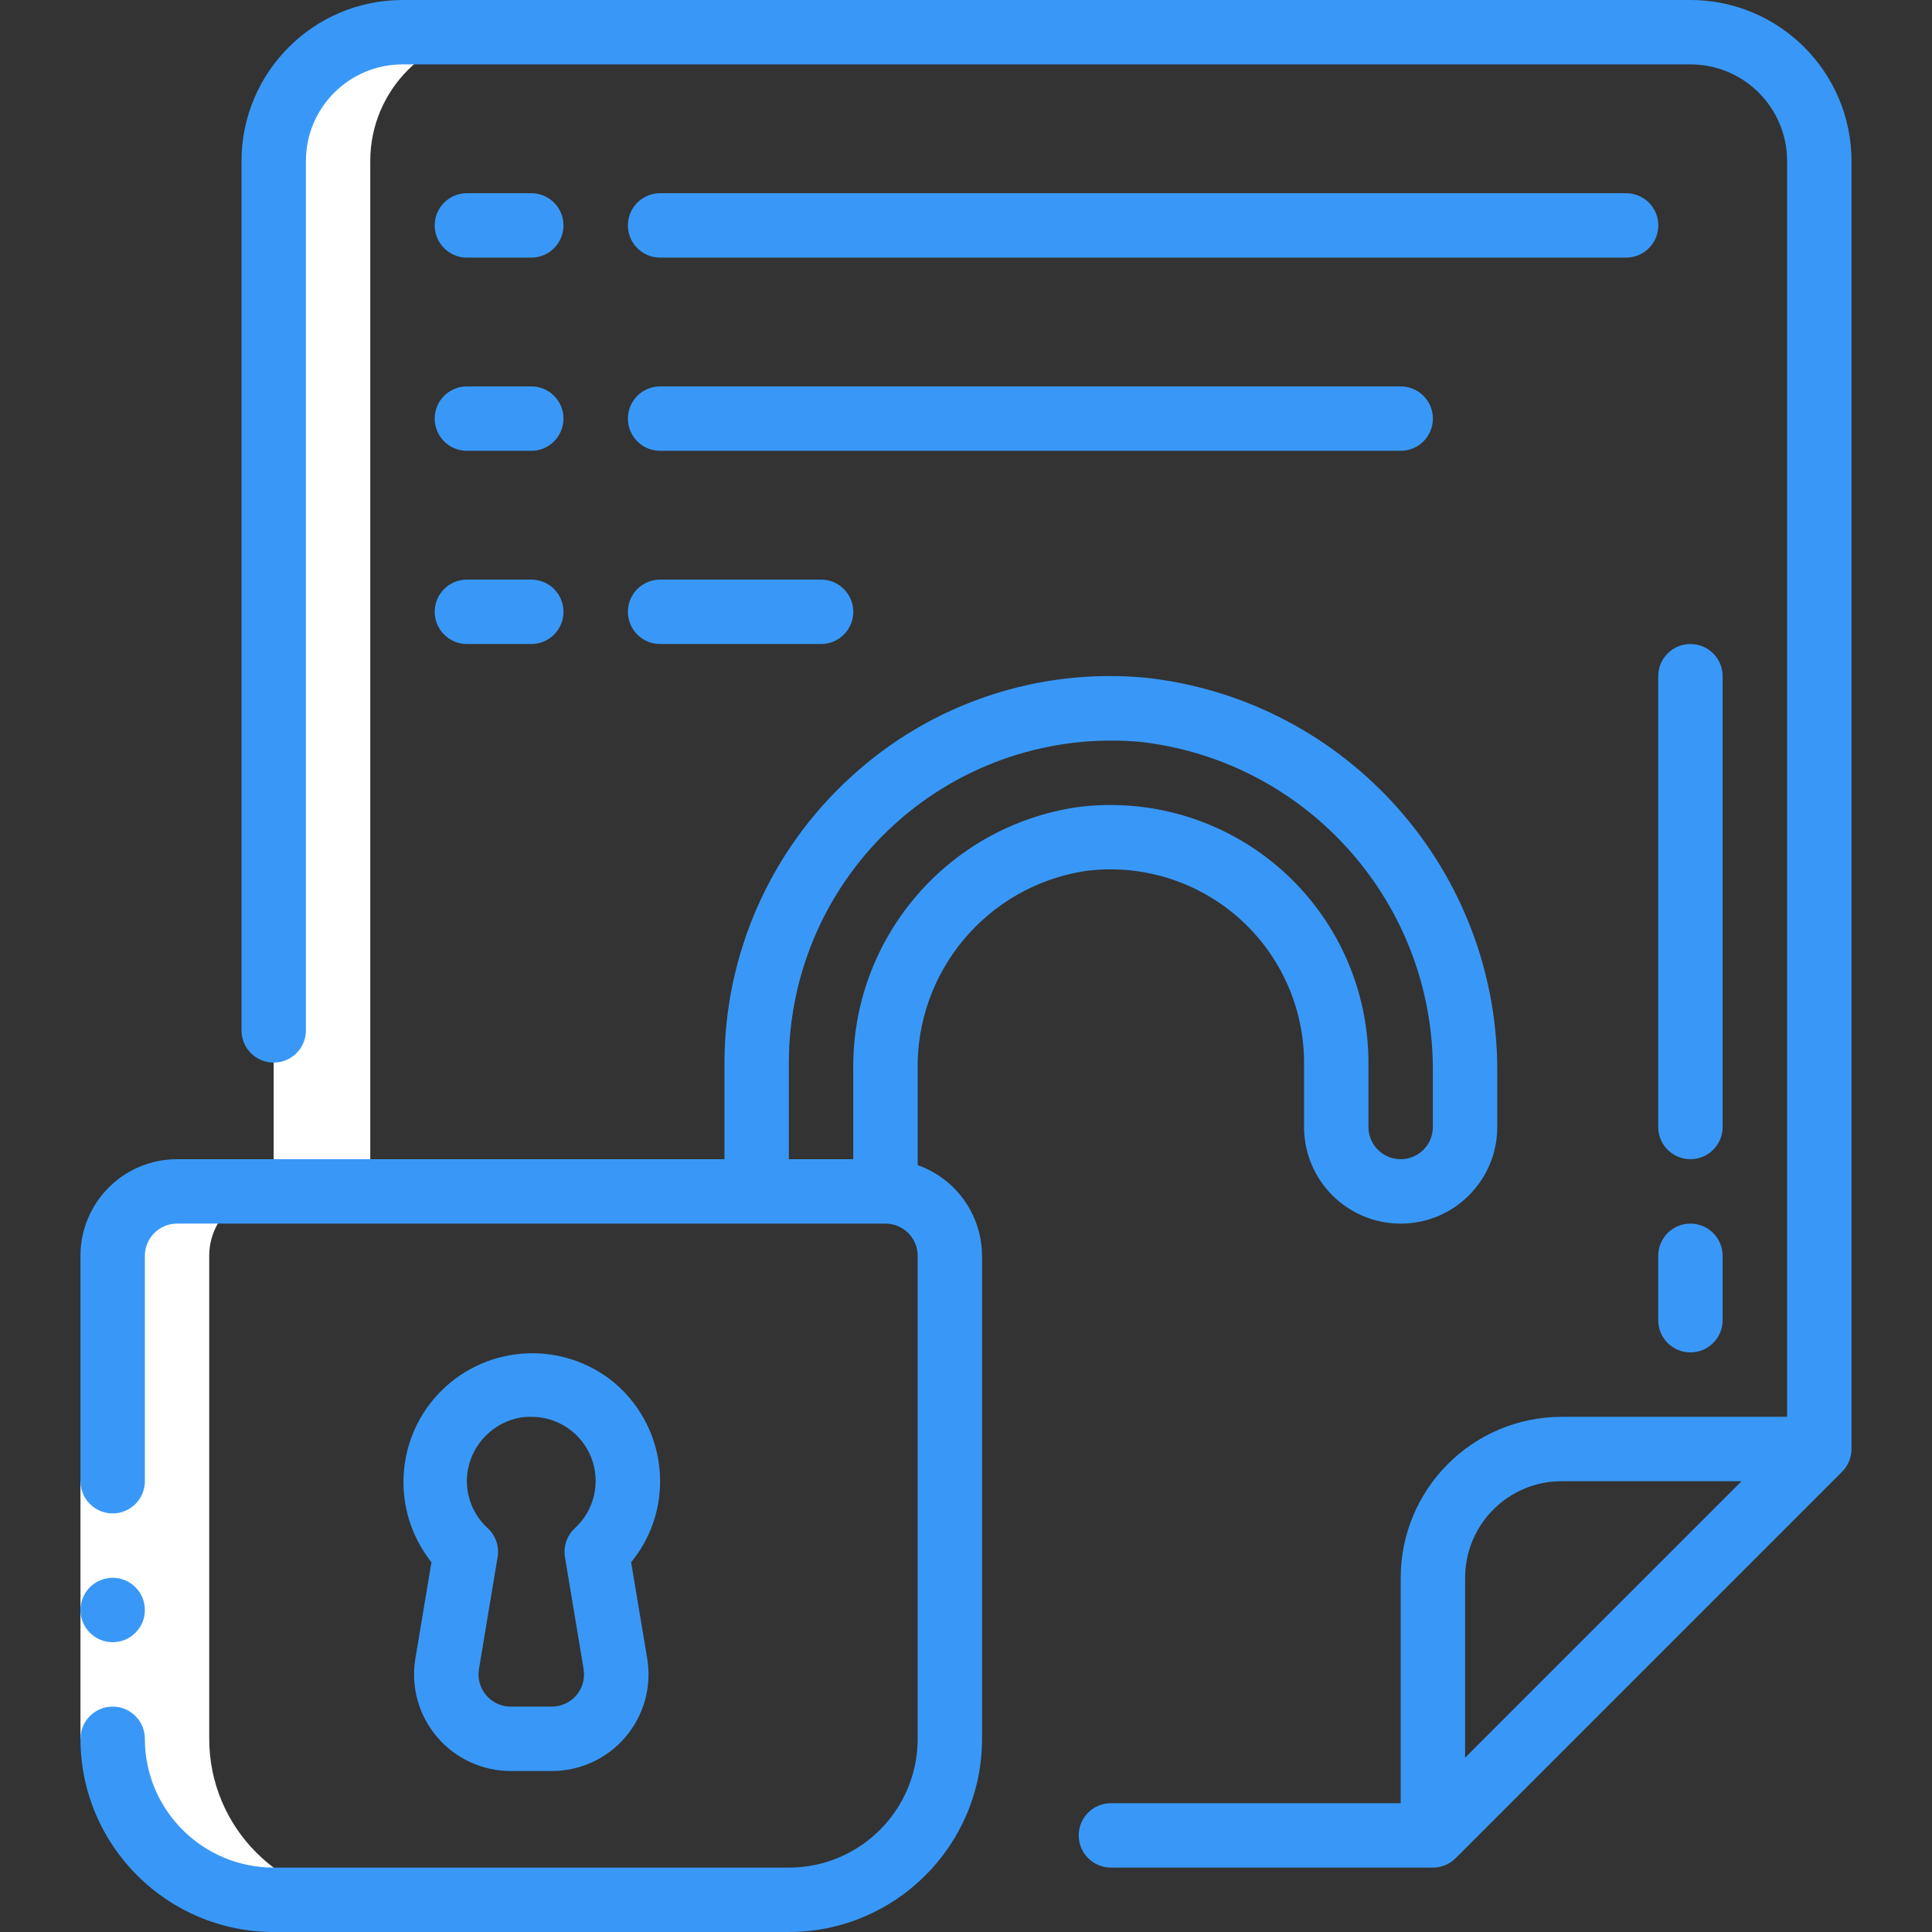
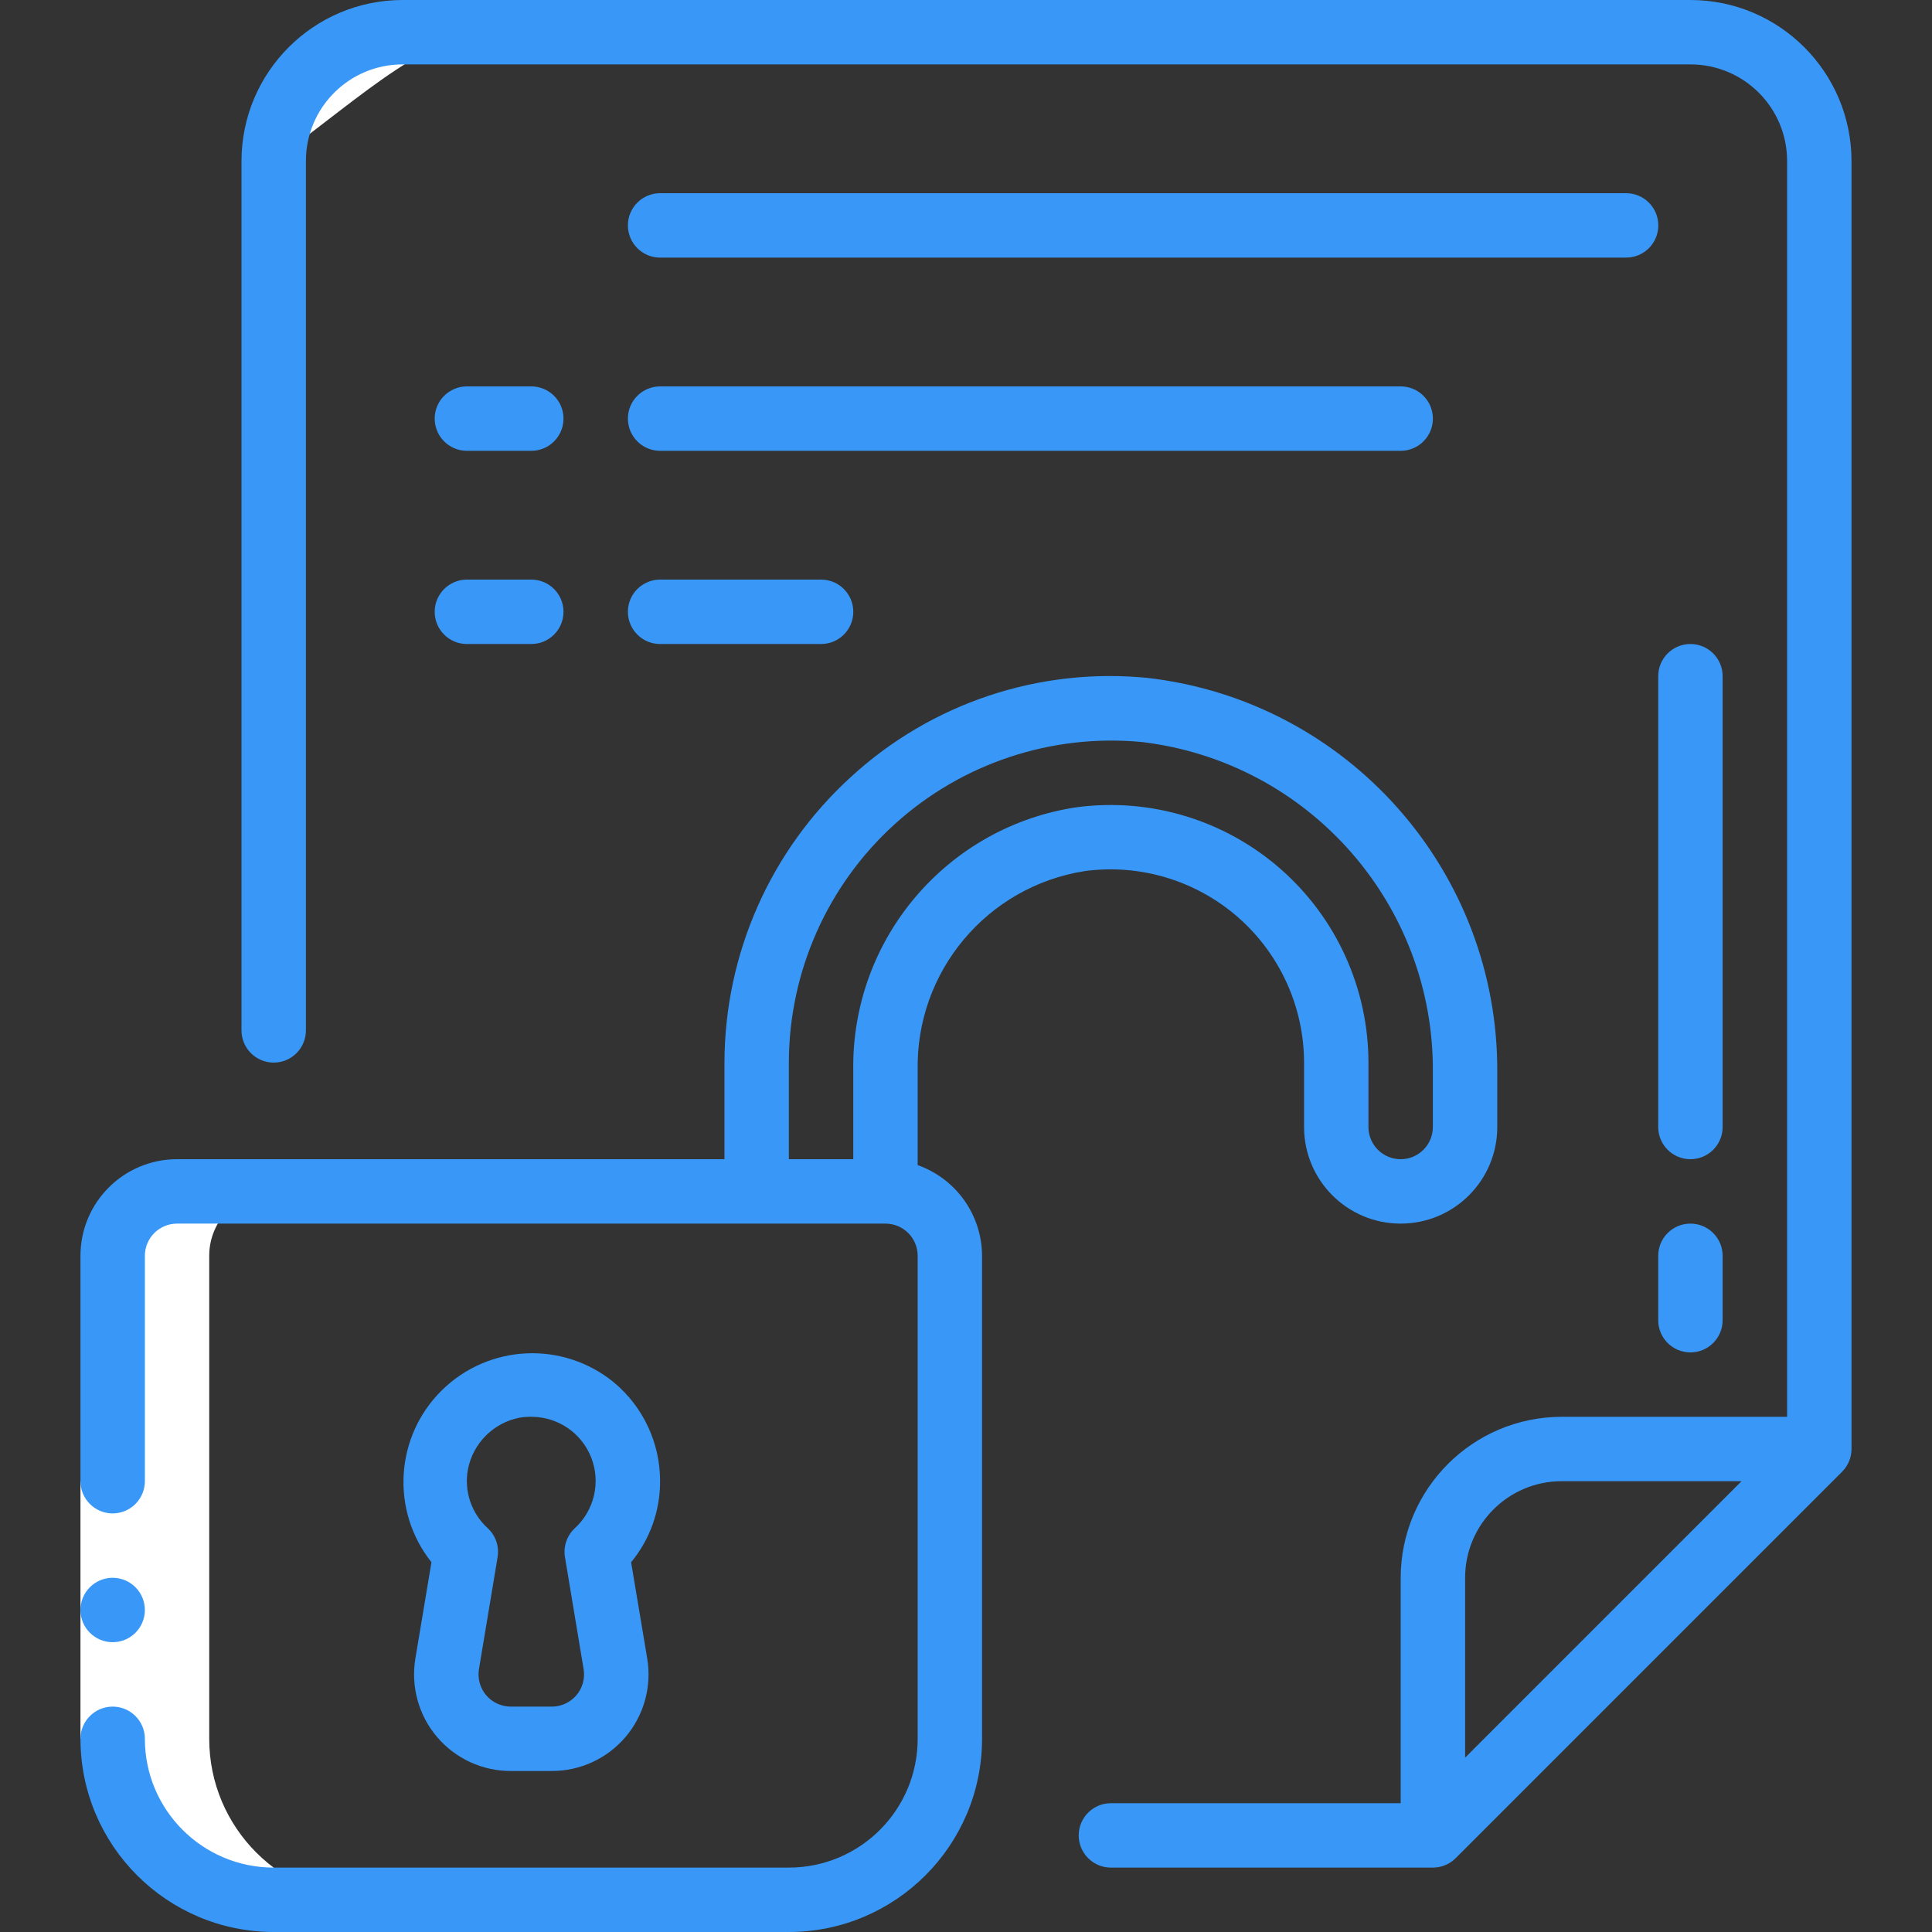
<svg xmlns="http://www.w3.org/2000/svg" width="65" height="65" viewBox="0 0 65 65" fill="none">
  <rect x="0" y="0" width="65" height="65" fill="#333333" stroke="none" />
  <g clip-path="url(#clip0_4866_21896)">
-     <path d="M9.207 5.417V40.083H12.457V5.417C12.457 3.023 14.397 1.083 16.79 1.083H13.54C11.147 1.083 9.207 3.023 9.207 5.417Z" fill="white" />
+     <path d="M9.207 5.417V40.083V5.417C12.457 3.023 14.397 1.083 16.79 1.083H13.54C11.147 1.083 9.207 3.023 9.207 5.417Z" fill="white" />
    <path d="M3.789 42.25V58.5C3.789 59.937 4.36 61.314 5.376 62.33C6.391 63.346 7.769 63.917 9.206 63.917H12.456C9.464 63.917 7.039 61.492 7.039 58.5V42.25C7.039 41.053 8.009 40.083 9.206 40.083H5.956C4.759 40.083 3.789 41.053 3.789 42.25Z" fill="white" />
    <path d="M2.707 49.833H4.874V58.5H2.707V49.833Z" fill="white" />
    <path d="M47.125 53.083V60.667H37.375C36.777 60.667 36.292 61.152 36.292 61.75C36.292 62.348 36.777 62.833 37.375 62.833H48.208C48.496 62.833 48.771 62.719 48.974 62.516L61.974 49.516C62.177 49.313 62.292 49.037 62.292 48.75V5.417C62.288 2.427 59.865 0.004 56.875 0H13.542C10.552 0.004 8.129 2.427 8.125 5.417V34.667C8.125 35.265 8.61 35.75 9.208 35.75C9.807 35.75 10.292 35.265 10.292 34.667V5.417C10.292 3.622 11.747 2.167 13.542 2.167H56.875C58.67 2.167 60.125 3.622 60.125 5.417V47.667H52.542C49.552 47.67 47.129 50.093 47.125 53.083ZM52.542 49.833H58.593L49.292 59.135V53.083C49.292 51.288 50.747 49.833 52.542 49.833Z" fill="#3998F7" />
-     <path d="M17.875 6.5H15.708C15.11 6.5 14.625 6.985 14.625 7.583C14.625 8.182 15.11 8.667 15.708 8.667H17.875C18.473 8.667 18.958 8.182 18.958 7.583C18.958 6.985 18.473 6.5 17.875 6.5Z" fill="#3998F7" />
    <path d="M55.792 7.583C55.792 6.985 55.307 6.5 54.708 6.5H22.208C21.61 6.5 21.125 6.985 21.125 7.583C21.125 8.182 21.61 8.667 22.208 8.667H54.708C55.307 8.667 55.792 8.182 55.792 7.583Z" fill="#3998F7" />
    <path d="M17.875 13H15.708C15.11 13 14.625 13.485 14.625 14.083C14.625 14.682 15.11 15.167 15.708 15.167H17.875C18.473 15.167 18.958 14.682 18.958 14.083C18.958 13.485 18.473 13 17.875 13Z" fill="#3998F7" />
    <path d="M48.208 14.083C48.208 13.485 47.723 13 47.125 13H22.208C21.61 13 21.125 13.485 21.125 14.083C21.125 14.682 21.61 15.167 22.208 15.167H47.125C47.723 15.167 48.208 14.682 48.208 14.083Z" fill="#3998F7" />
    <path d="M17.875 19.5H15.708C15.11 19.5 14.625 19.985 14.625 20.583C14.625 21.182 15.11 21.667 15.708 21.667H17.875C18.473 21.667 18.958 21.182 18.958 20.583C18.958 19.985 18.473 19.5 17.875 19.5Z" fill="#3998F7" />
    <path d="M22.208 19.5C21.61 19.5 21.125 19.985 21.125 20.583C21.125 21.182 21.61 21.667 22.208 21.667H27.625C28.223 21.667 28.708 21.182 28.708 20.583C28.708 19.985 28.223 19.5 27.625 19.5H22.208Z" fill="#3998F7" />
    <path d="M57.956 22.75C57.956 22.152 57.471 21.667 56.872 21.667C56.274 21.667 55.789 22.152 55.789 22.75V37.917C55.789 38.515 56.274 39 56.872 39C57.471 39 57.956 38.515 57.956 37.917V22.75Z" fill="#3998F7" />
    <path d="M56.872 41.167C56.274 41.167 55.789 41.652 55.789 42.25V44.417C55.789 45.015 56.274 45.5 56.872 45.5C57.471 45.5 57.956 45.015 57.956 44.417V42.25C57.956 41.652 57.471 41.167 56.872 41.167Z" fill="#3998F7" />
    <path d="M3.79 55.25C4.389 55.25 4.874 54.765 4.874 54.167C4.874 53.568 4.389 53.083 3.79 53.083C3.192 53.083 2.707 53.568 2.707 54.167C2.707 54.765 3.192 55.25 3.79 55.25Z" fill="#3998F7" />
    <path d="M9.207 65H26.54C30.129 64.996 33.037 62.089 33.04 58.5V42.25C33.035 40.878 32.168 39.657 30.874 39.199V36.014C30.807 32.683 33.214 29.816 36.507 29.305C38.365 29.059 40.239 29.625 41.65 30.859C43.061 32.093 43.871 33.876 43.874 35.75V37.917C43.874 39.712 45.329 41.167 47.124 41.167C48.919 41.167 50.374 39.712 50.374 37.917V36.099C50.421 29.32 45.358 23.592 38.624 22.809C34.97 22.442 31.334 23.654 28.63 26.138C25.924 28.602 24.38 32.09 24.374 35.75V39H5.957C4.162 39 2.707 40.455 2.707 42.25V49.833C2.707 50.432 3.192 50.917 3.79 50.917C4.389 50.917 4.874 50.432 4.874 49.833V42.25C4.874 41.652 5.359 41.167 5.957 41.167H29.79C30.389 41.167 30.874 41.652 30.874 42.25V58.5C30.874 60.893 28.934 62.833 26.54 62.833H9.207C6.814 62.833 4.874 60.893 4.874 58.5C4.874 57.902 4.389 57.417 3.79 57.417C3.192 57.417 2.707 57.902 2.707 58.5C2.711 62.089 5.619 64.996 9.207 65ZM26.54 35.75C26.544 32.696 27.835 29.785 30.097 27.732C32.359 25.679 35.381 24.674 38.421 24.965C44.045 25.637 48.263 30.435 48.207 36.099V37.917C48.207 38.515 47.722 39 47.124 39C46.525 39 46.04 38.515 46.04 37.917V35.75C46.038 33.254 44.96 30.88 43.083 29.235C41.206 27.59 38.711 26.833 36.236 27.157C31.861 27.805 28.642 31.592 28.707 36.014V39H26.54V35.75Z" fill="#3998F7" />
    <path d="M20.662 46.516C18.95 45.107 16.451 45.217 14.869 46.772C13.288 48.326 13.136 50.824 14.516 52.559L13.975 55.799C13.818 56.742 14.083 57.706 14.701 58.435C15.319 59.164 16.227 59.584 17.182 59.583H18.567C19.523 59.584 20.43 59.164 21.048 58.435C21.666 57.706 21.932 56.742 21.775 55.799L21.233 52.56C21.866 51.793 22.211 50.828 22.208 49.833C22.209 48.553 21.643 47.338 20.662 46.516ZM19.008 52.389L19.635 56.156C19.687 56.47 19.599 56.791 19.393 57.034C19.187 57.276 18.885 57.416 18.567 57.417H17.182C16.864 57.416 16.562 57.276 16.356 57.034C16.151 56.791 16.062 56.47 16.114 56.156L16.741 52.389C16.802 52.029 16.677 51.662 16.409 51.414C15.858 50.913 15.606 50.162 15.744 49.43C15.916 48.554 16.601 47.869 17.477 47.697C17.608 47.675 17.741 47.665 17.875 47.667C18.766 47.664 19.567 48.209 19.892 49.039C20.216 49.87 19.997 50.814 19.339 51.416C19.072 51.664 18.948 52.029 19.008 52.389Z" fill="#3998F7" />
  </g>
  <defs>
    <clipPath id="clip0_4866_21896">
      <rect width="65" height="65" fill="white" />
    </clipPath>
  </defs>
</svg>